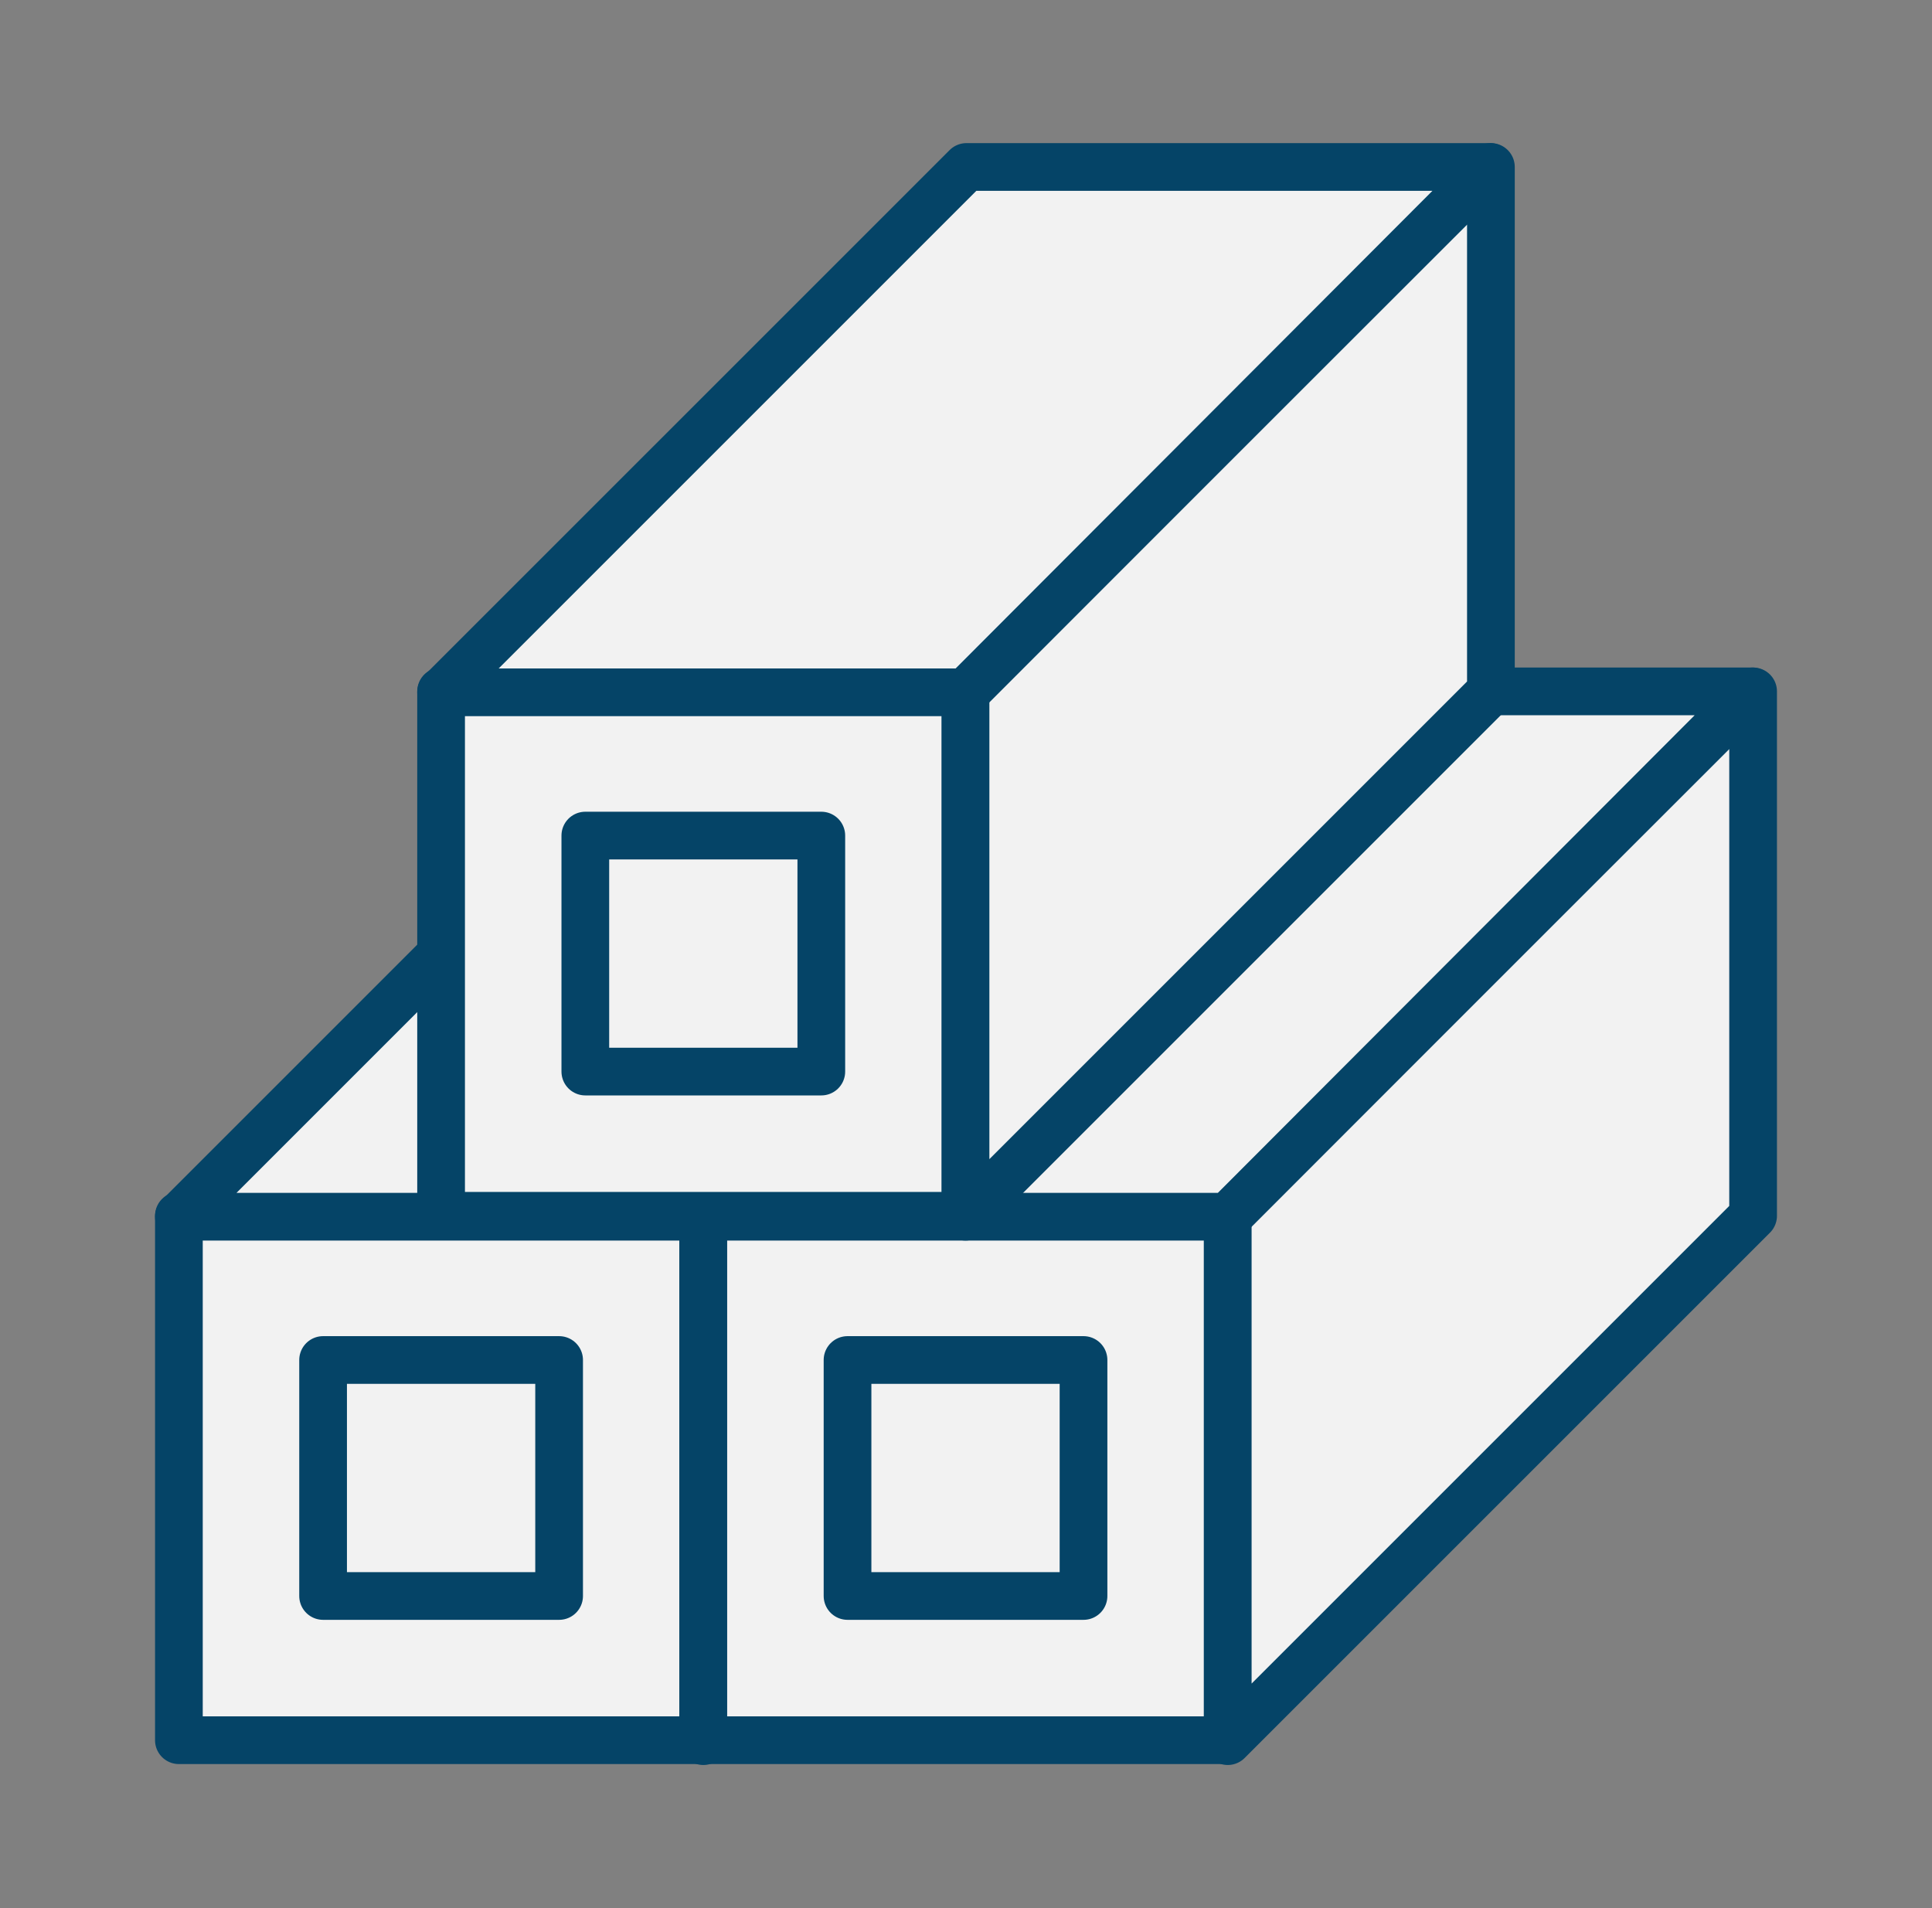
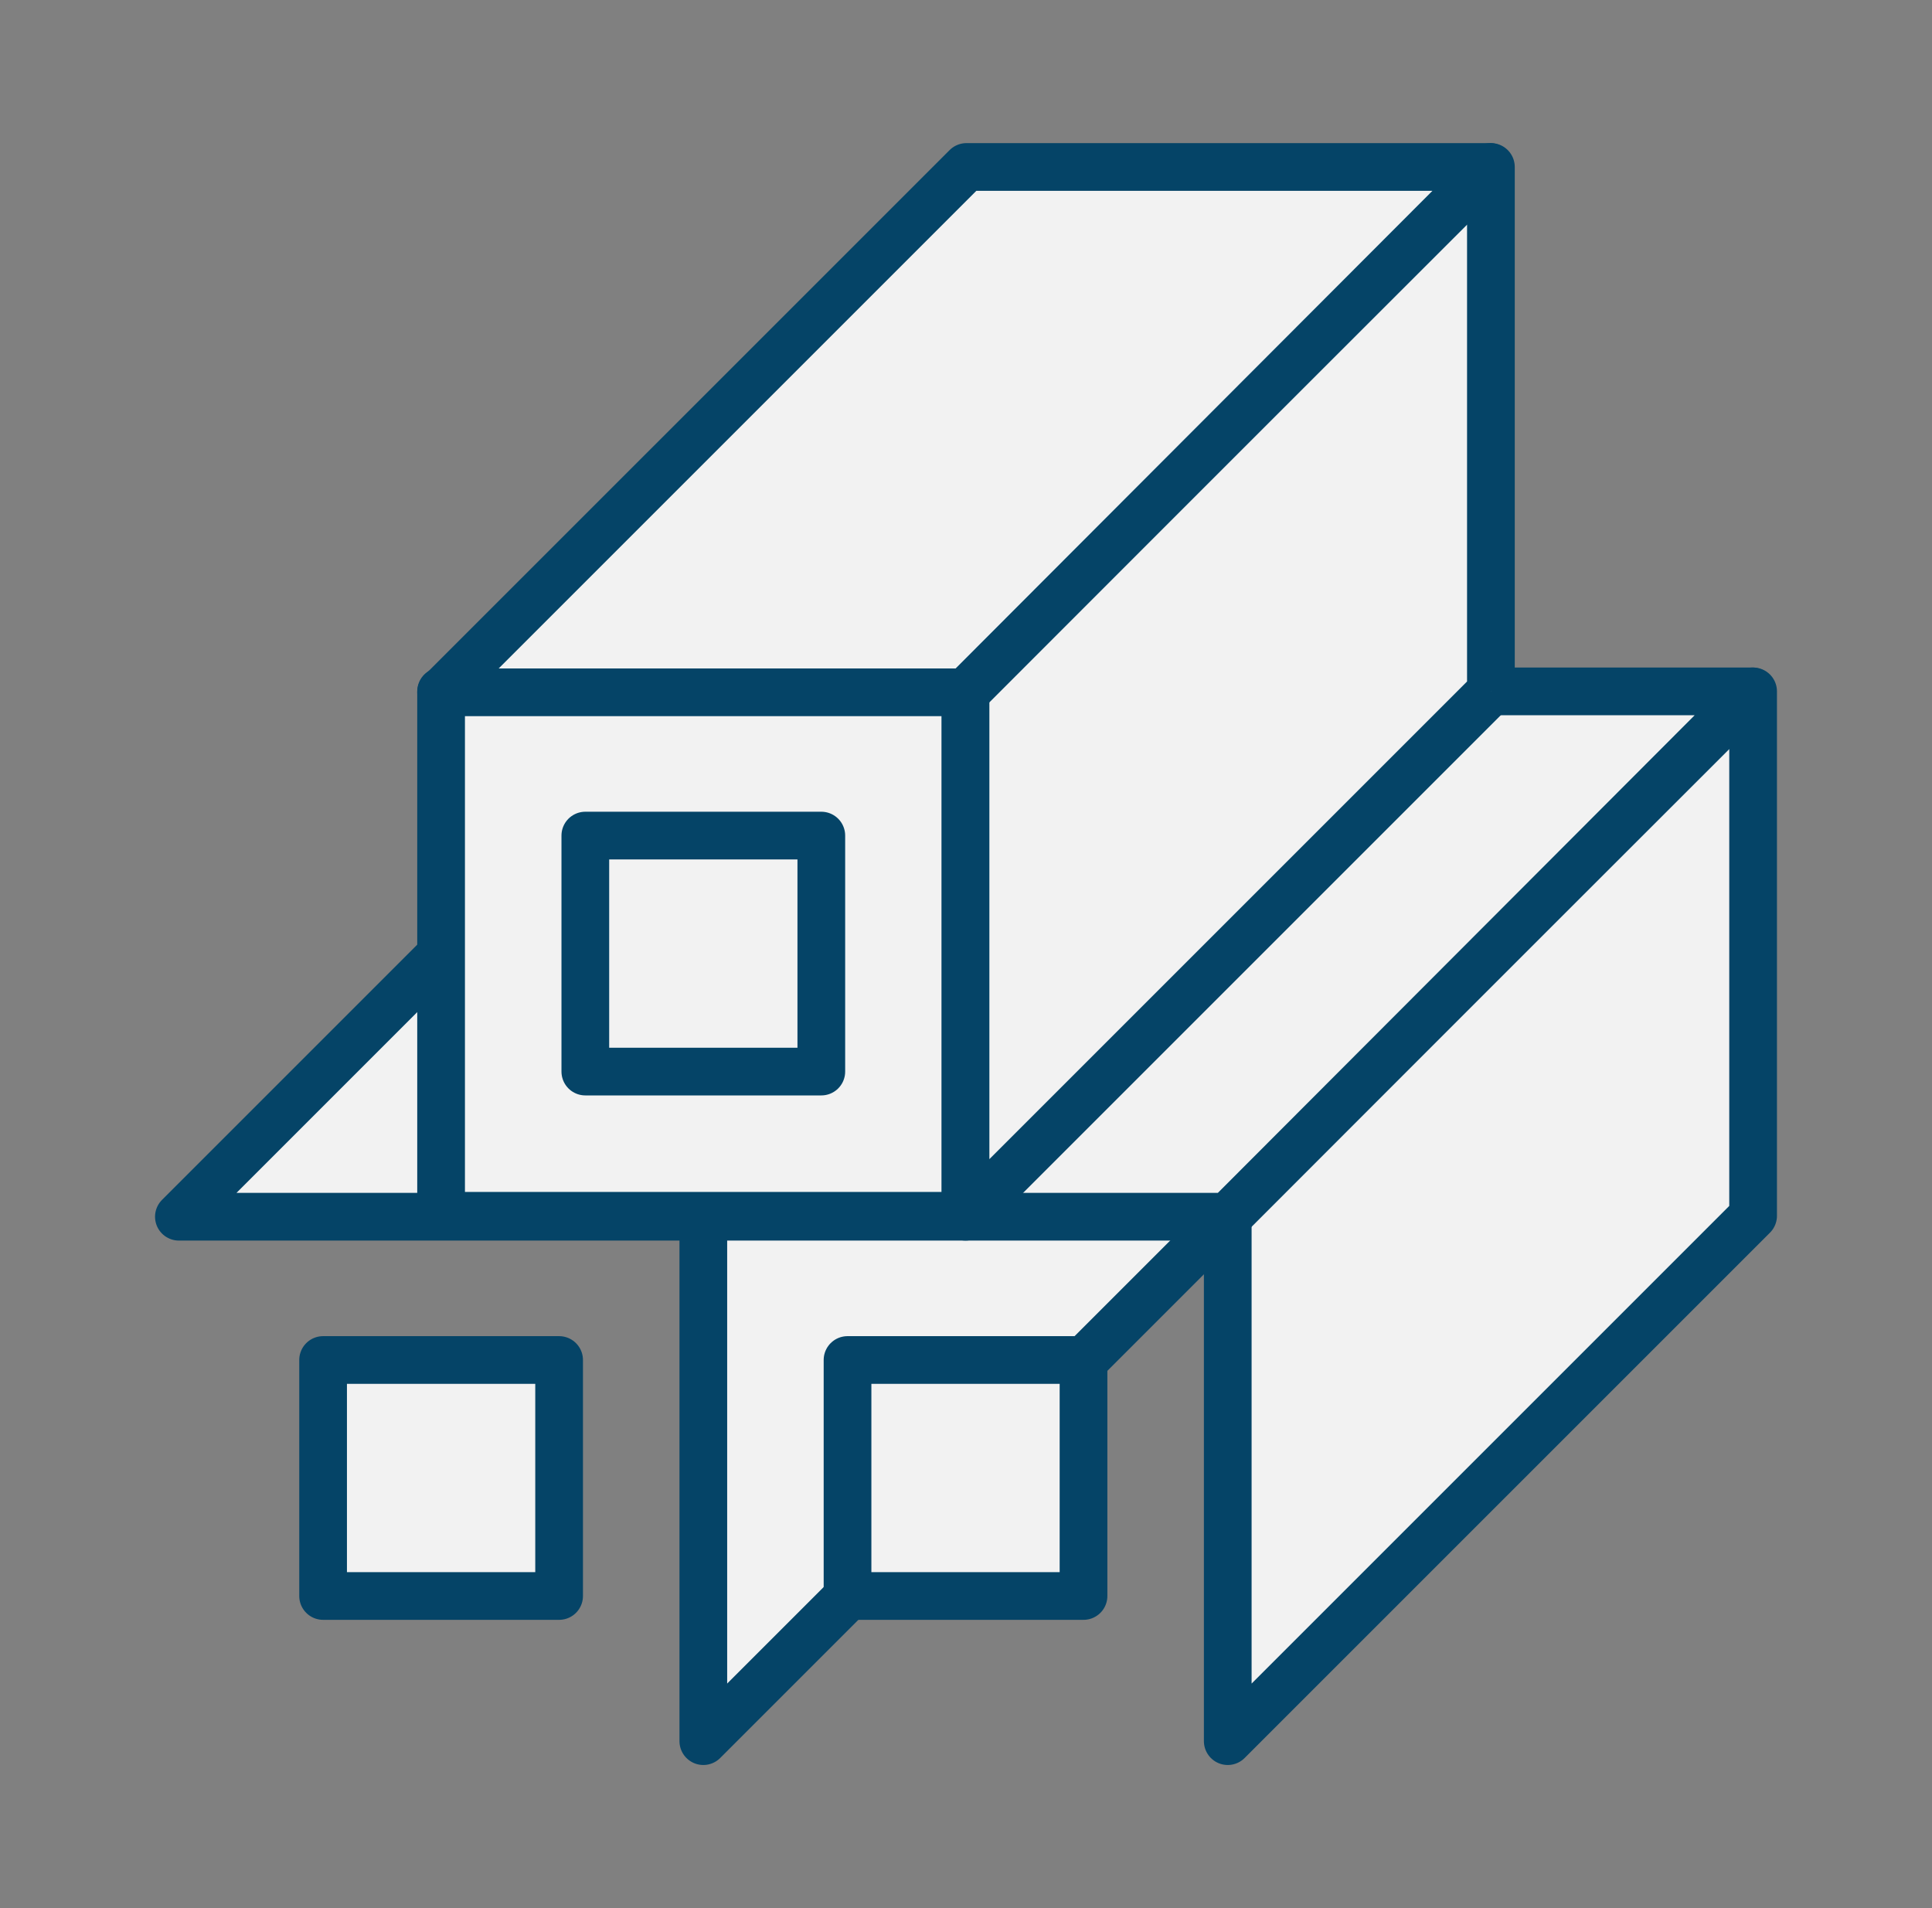
<svg xmlns="http://www.w3.org/2000/svg" width="81" height="80" viewBox="0 0 81 80" fill="none">
  <rect x="0" y="0" width="81" height="80" fill="#808080" stroke="none" />
-   <path d="M7.5 72.961V50.974H29.487V72.961H7.5Z" fill="#F2F2F2" stroke="#054467" stroke-width="2" stroke-linejoin="round" />
  <path d="M13.546 66.914V57.02H23.441V66.914H13.546Z" fill="#F2F2F2" stroke="#054467" stroke-width="2" stroke-linejoin="round" />
  <path d="M51.513 50.974L29.487 73V50.974L51.513 28.987V50.974Z" fill="#F2F2F2" stroke="#054467" stroke-width="2" stroke-linejoin="round" />
  <path d="M29.487 51.013L51.513 28.987" stroke="#054467" stroke-width="2" stroke-linejoin="round" />
  <path d="M29.526 28.987L7.5 51.013H29.487L51.474 28.987H29.526Z" fill="#F2F2F2" stroke="#054467" stroke-width="2" stroke-linejoin="round" />
-   <path d="M29.487 72.961V50.974H51.474V72.961H29.487Z" fill="#F2F2F2" stroke="#054467" stroke-width="2" stroke-linejoin="round" />
  <path d="M35.533 66.914V57.02H45.427V66.914H35.533Z" fill="#F2F2F2" stroke="#054467" stroke-width="2" stroke-linejoin="round" />
  <path d="M73.5 50.974L51.474 73V50.974L73.5 28.987V50.974Z" fill="#F2F2F2" stroke="#054467" stroke-width="2" stroke-linejoin="round" />
  <path d="M51.474 51.013L73.5 28.987" stroke="#054467" stroke-width="2" stroke-linejoin="round" />
  <path d="M51.513 28.987L29.487 51.013H51.474L73.461 28.987H51.513Z" fill="#F2F2F2" stroke="#054467" stroke-width="2" stroke-linejoin="round" />
  <path d="M18.493 50.974V28.987H40.48V50.974H18.493Z" fill="#F2F2F2" stroke="#054467" stroke-width="2" stroke-linejoin="round" />
  <path d="M24.54 44.927V35.033H34.434V44.927H24.54Z" fill="#F2F2F2" stroke="#054467" stroke-width="2" stroke-linejoin="round" />
-   <path d="M62.507 28.987L40.48 51.013V28.987L62.507 7V28.987Z" fill="#F2F2F2" stroke="#054467" stroke-width="2" stroke-linejoin="round" />
+   <path d="M62.507 28.987L40.48 51.013V28.987L62.507 7V28.987" fill="#F2F2F2" stroke="#054467" stroke-width="2" stroke-linejoin="round" />
  <path d="M40.48 29.026L62.507 7" stroke="#054467" stroke-width="2" stroke-linejoin="round" />
  <path d="M40.52 7L18.493 29.026H40.48L62.467 7H40.52Z" fill="#F2F2F2" stroke="#054467" stroke-width="2" stroke-linejoin="round" />
</svg>